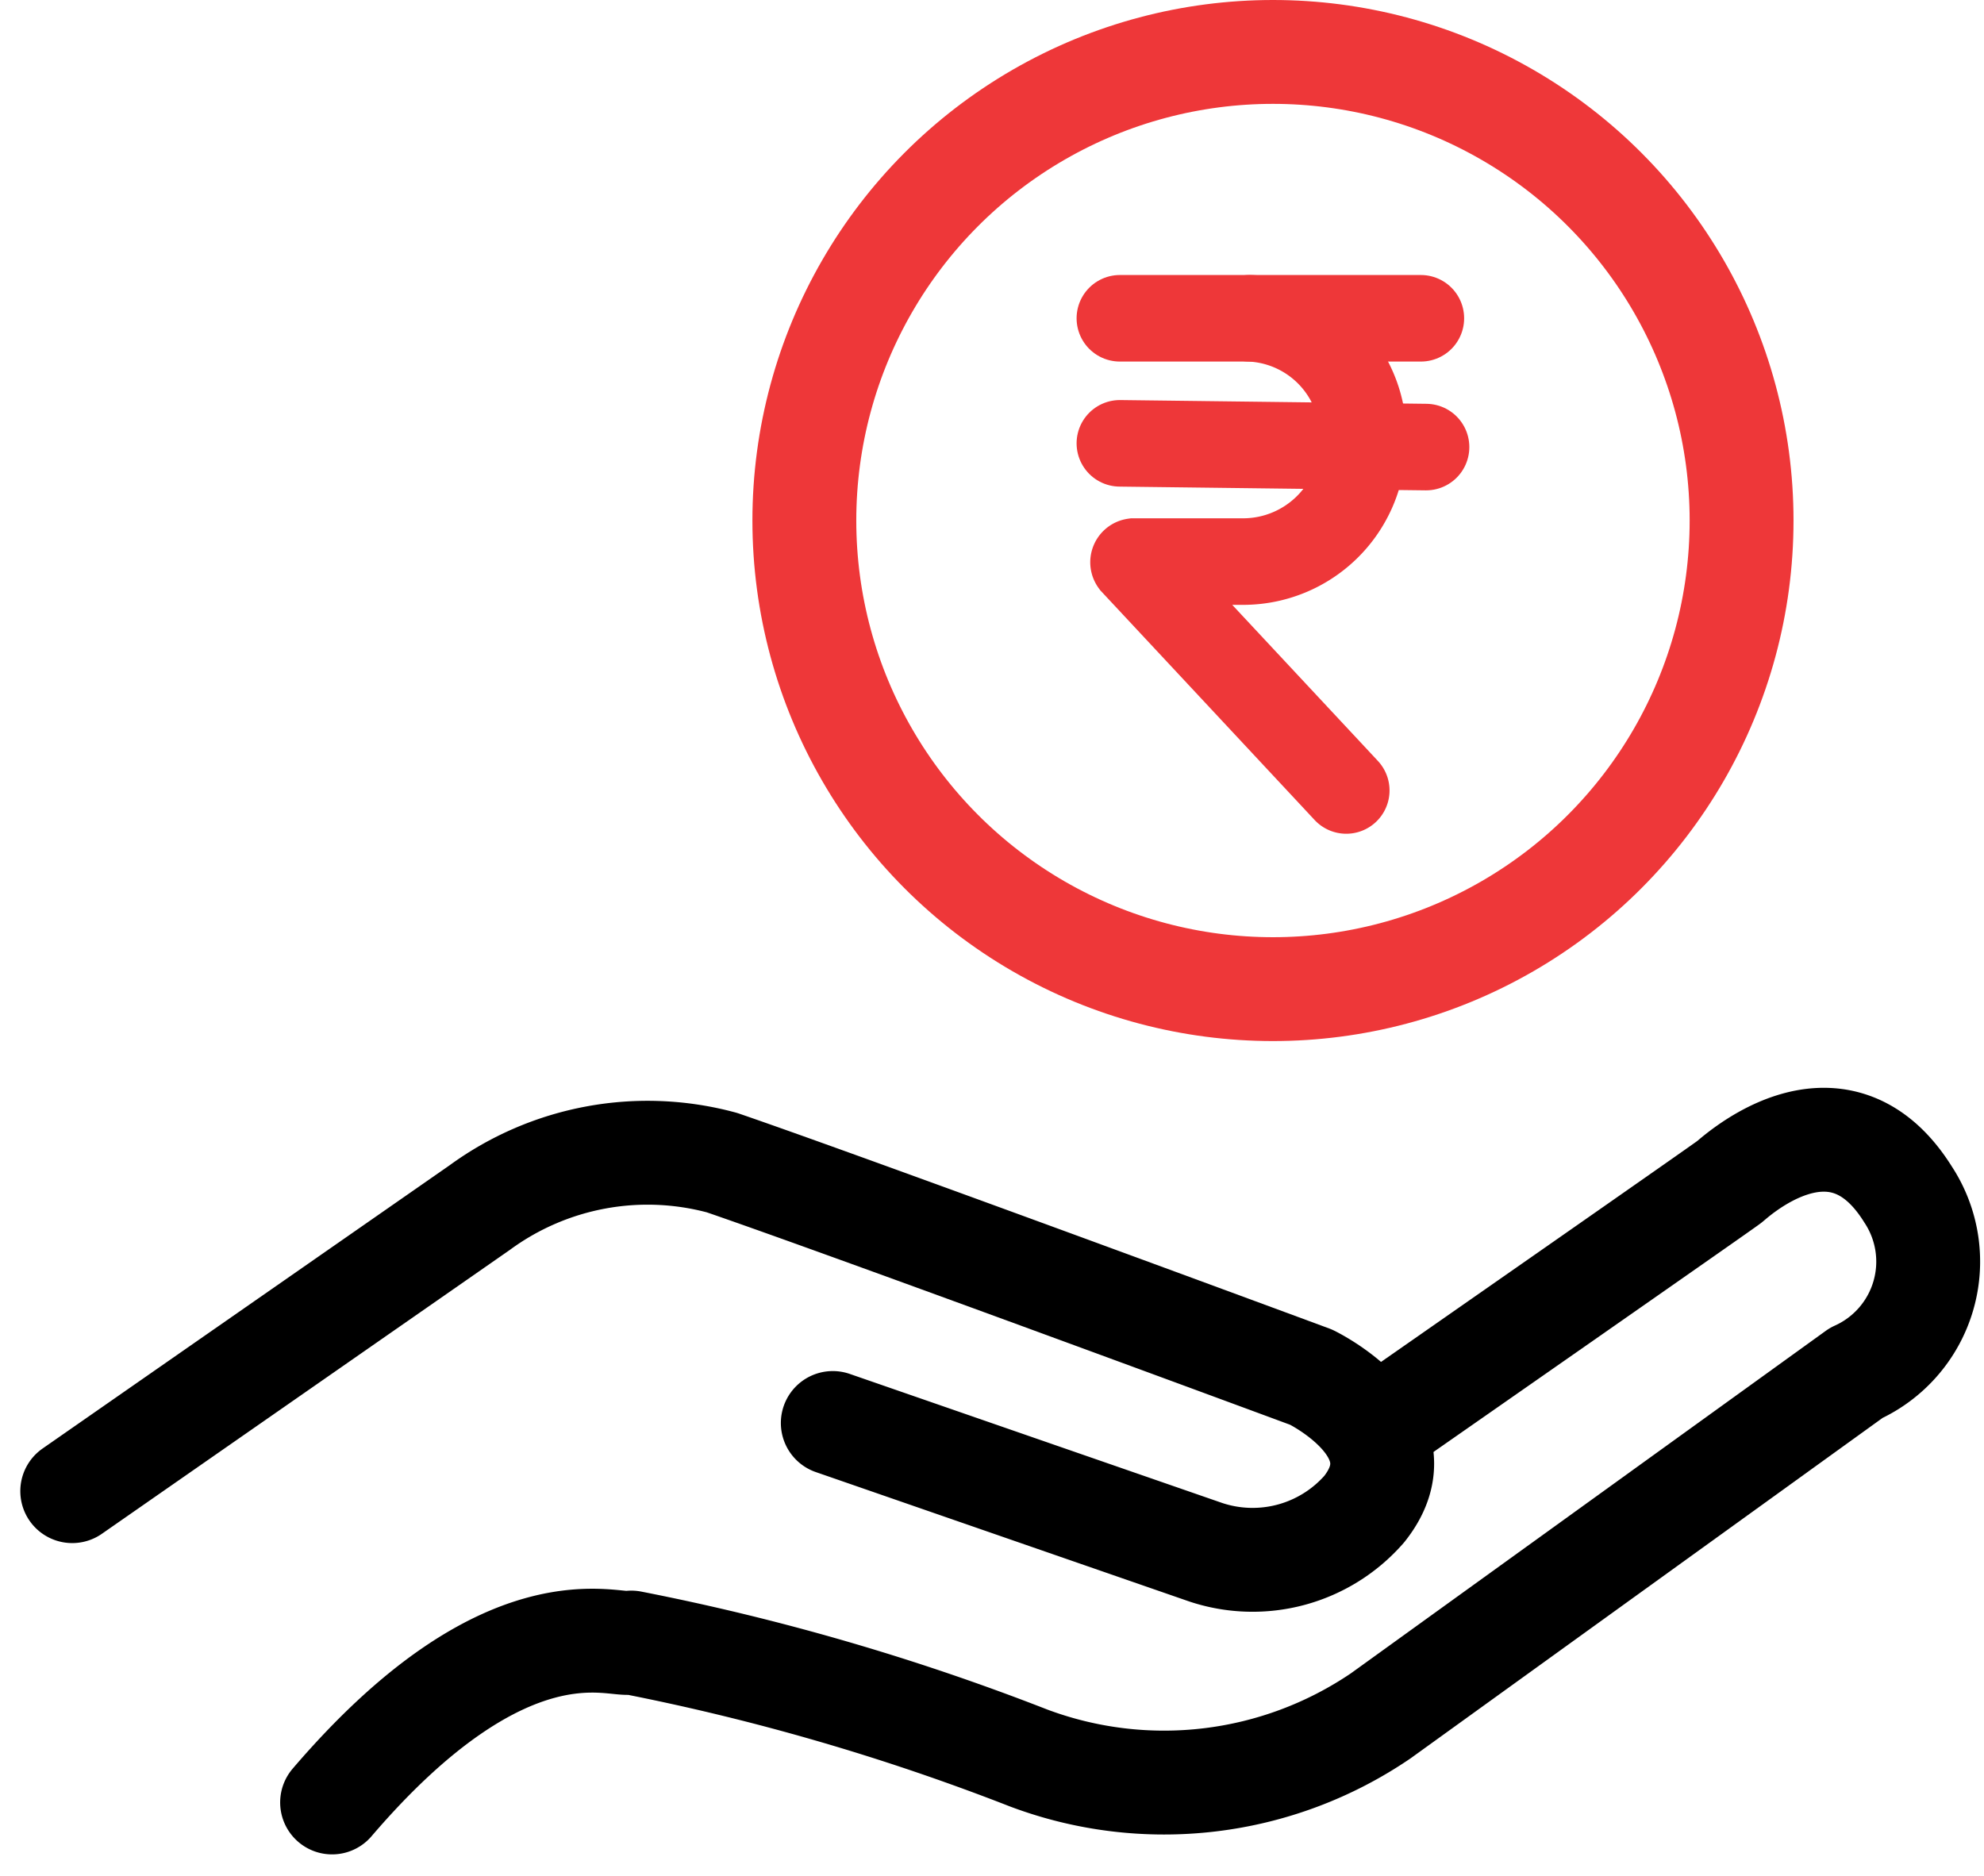
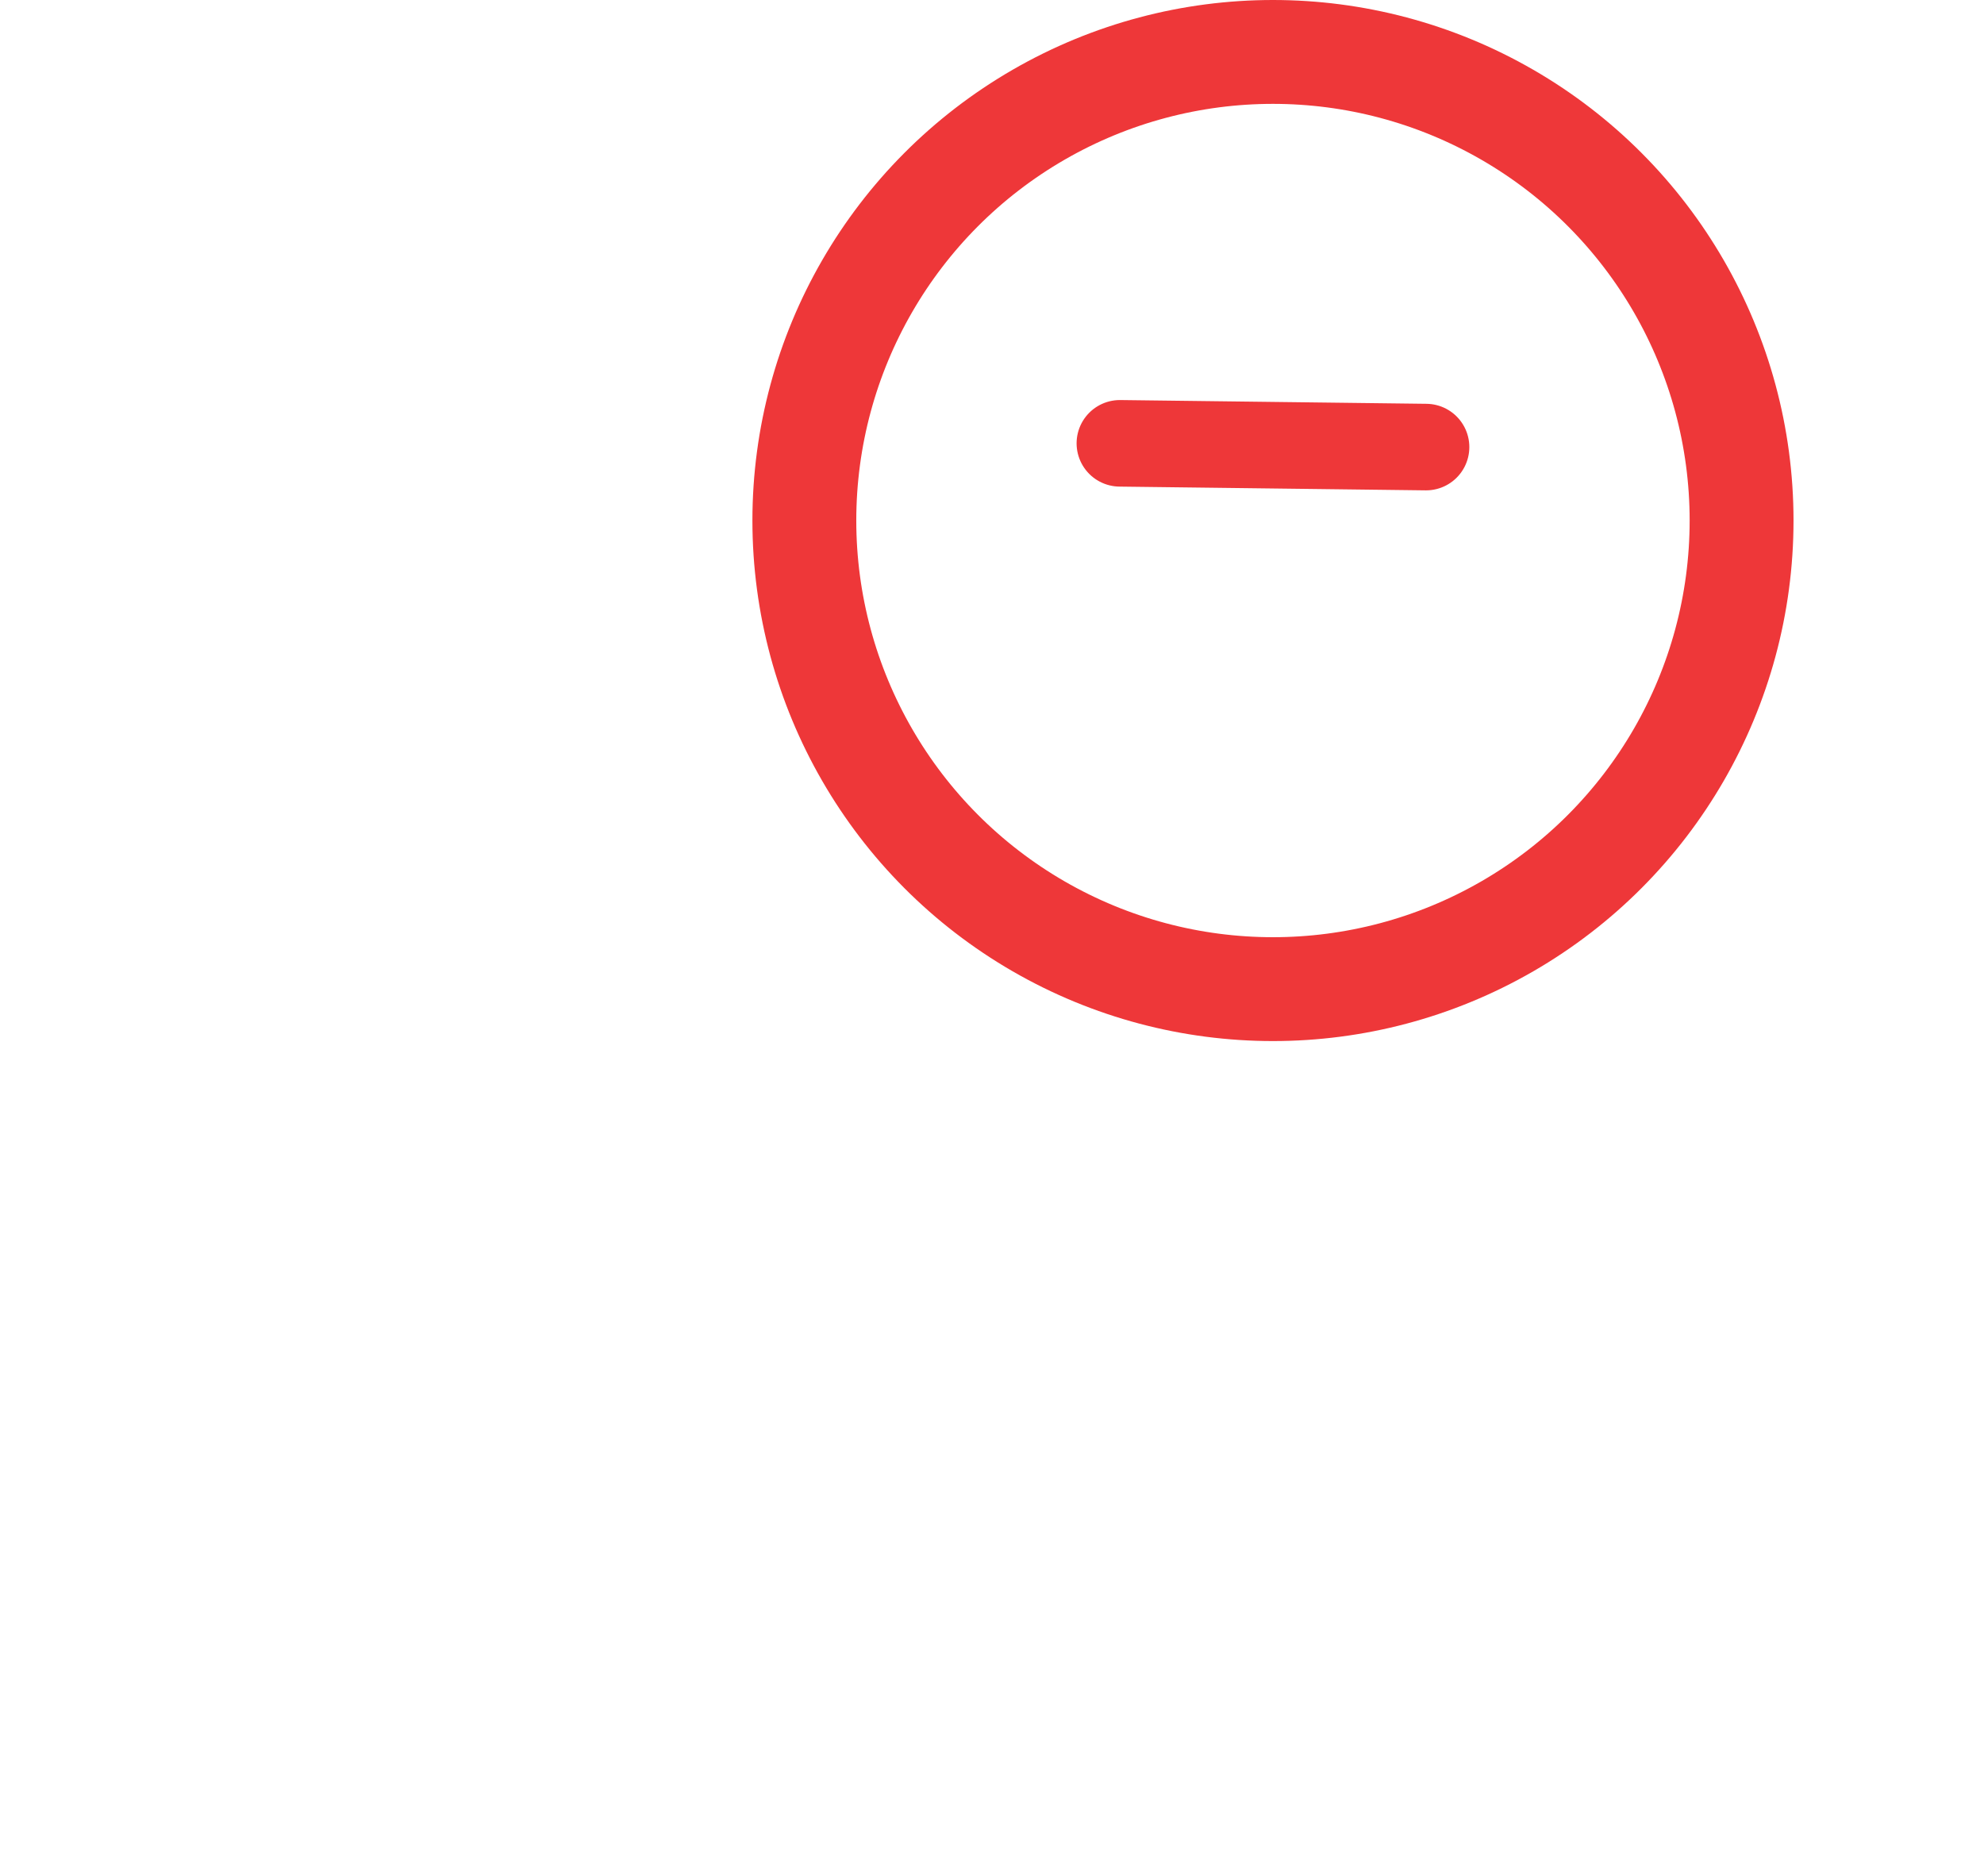
<svg xmlns="http://www.w3.org/2000/svg" width="34.382" height="32.506" viewBox="0 0 34.382 32.506">
  <g id="Group_65673" data-name="Group 65673" transform="translate(1.252)">
-     <path id="Path_83363" data-name="Path 83363" d="M9361.284-1707.653l7.06-4.913a4.928,4.928,0,0,1,4.2-.78c2.2.754,10.21,3.718,10.21,3.718s1.978.957.919,2.287a2.569,2.569,0,0,1-2.742.748l-6.467-2.241" transform="translate(-9361.284 1733.495)" fill="none" stroke="#000" stroke-linecap="round" stroke-linejoin="round" stroke-width="1.8" />
-     <path id="Path_83364" data-name="Path 83364" d="M9406.791-1708.086c3.036-3.547,4.894-2.682,5.185-2.771a40.111,40.111,0,0,1,6.884,2,6.676,6.676,0,0,0,6.105-.731l8.237-5.941a2.116,2.116,0,0,0,.9-3.094c-1.249-2-3.084-.213-3.1-.216.009.005-5.893,4.118-5.893,4.118" transform="translate(-9402.288 1739.323)" fill="none" stroke="#000" stroke-linecap="round" stroke-linejoin="round" stroke-width="1.8" />
    <g id="Group_65677" data-name="Group 65677" transform="translate(11.787)">
      <g id="Ellipse_64861" data-name="Ellipse 64861" fill="none" stroke="#ee3739" stroke-linecap="round" stroke-linejoin="round" stroke-width="1.8">
        <circle cx="9.021" cy="9.021" r="9.021" stroke="none" />
        <circle cx="9.021" cy="9.021" r="8.121" fill="none" />
      </g>
      <g id="Group_65672" data-name="Group 65672" transform="translate(6.368 5.516)">
-         <line id="Line_36" data-name="Line 36" x2="5.216" transform="translate(0 0)" fill="none" stroke="#ee3739" stroke-linecap="round" stroke-miterlimit="10" stroke-width="1.5" />
        <line id="Line_37" data-name="Line 37" x2="5.306" y2="0.065" transform="translate(0 2.167)" fill="none" stroke="#ee3739" stroke-linecap="round" stroke-linejoin="round" stroke-width="1.5" />
-         <path id="Path_2083" data-name="Path 2083" d="M1089.775,276.665a2.049,2.049,0,0,1,1.957,2.238,2.074,2.074,0,0,1-2.034,1.978h-1.926a.012.012,0,0,0-.008.019l3.453,3.7.231.248" transform="translate(-1087.525 -276.665)" fill="none" stroke="#ee3739" stroke-linecap="round" stroke-miterlimit="10" stroke-width="1.5" />
      </g>
    </g>
  </g>
</svg>